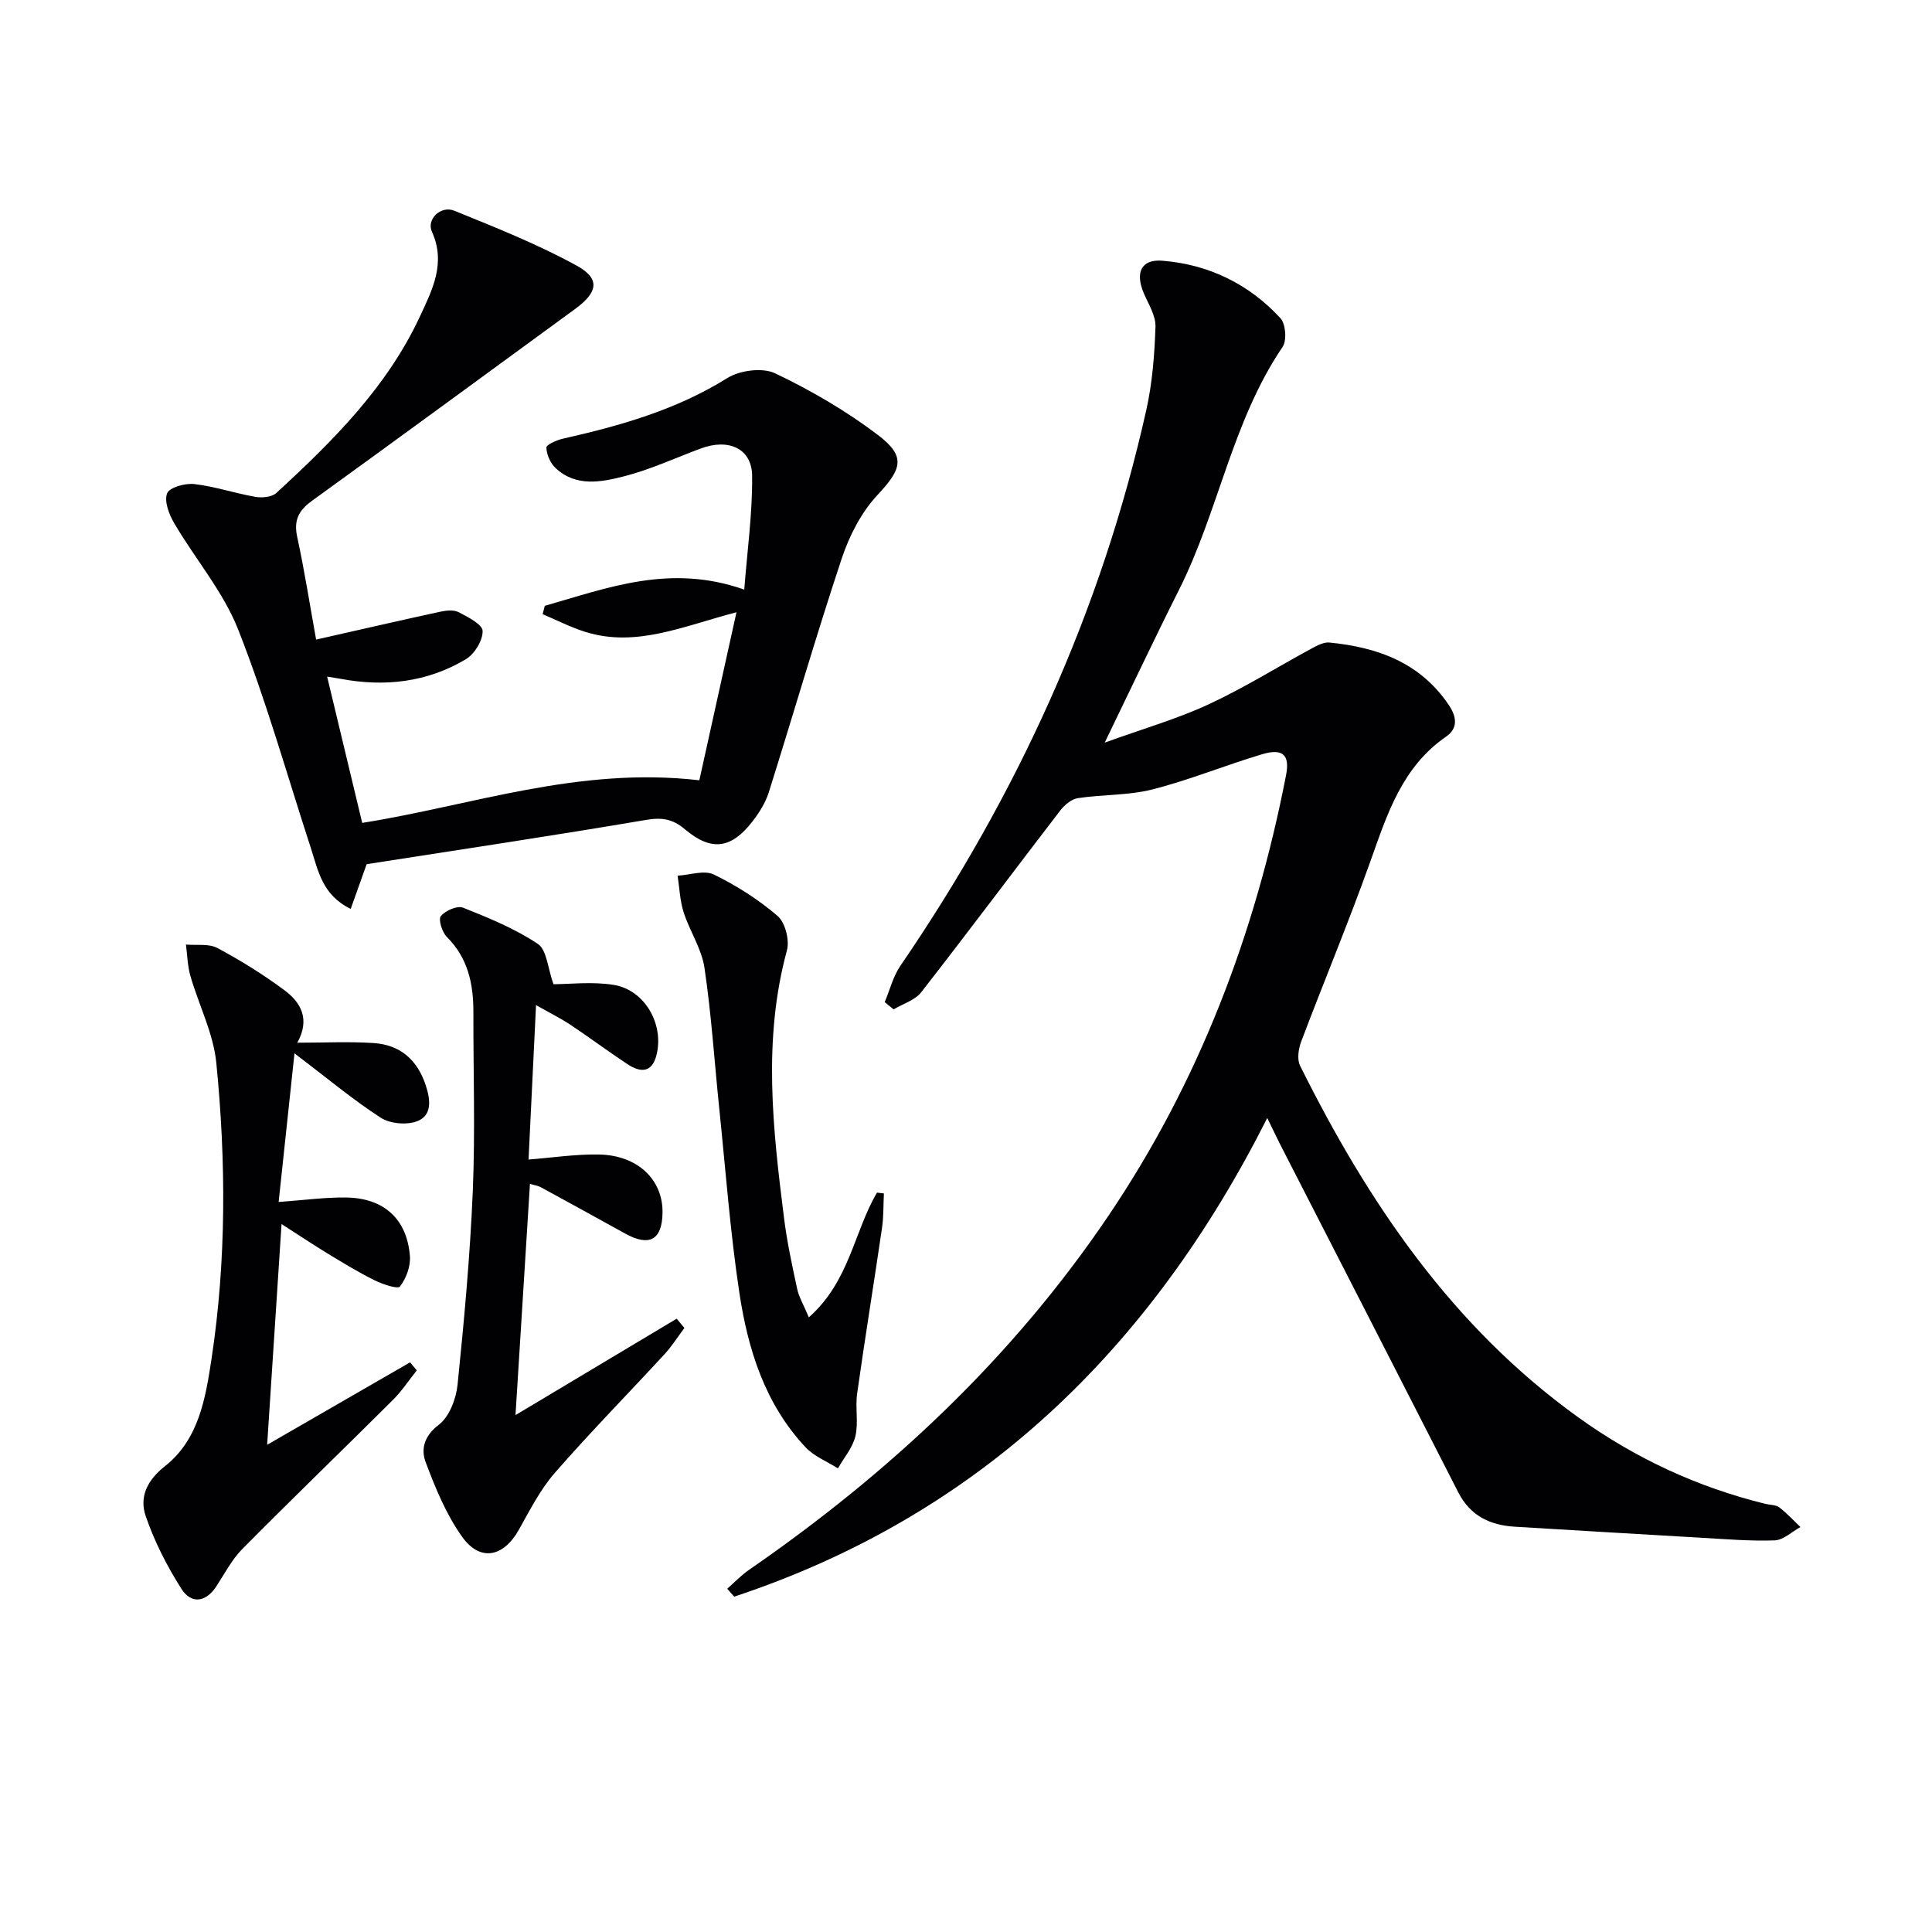
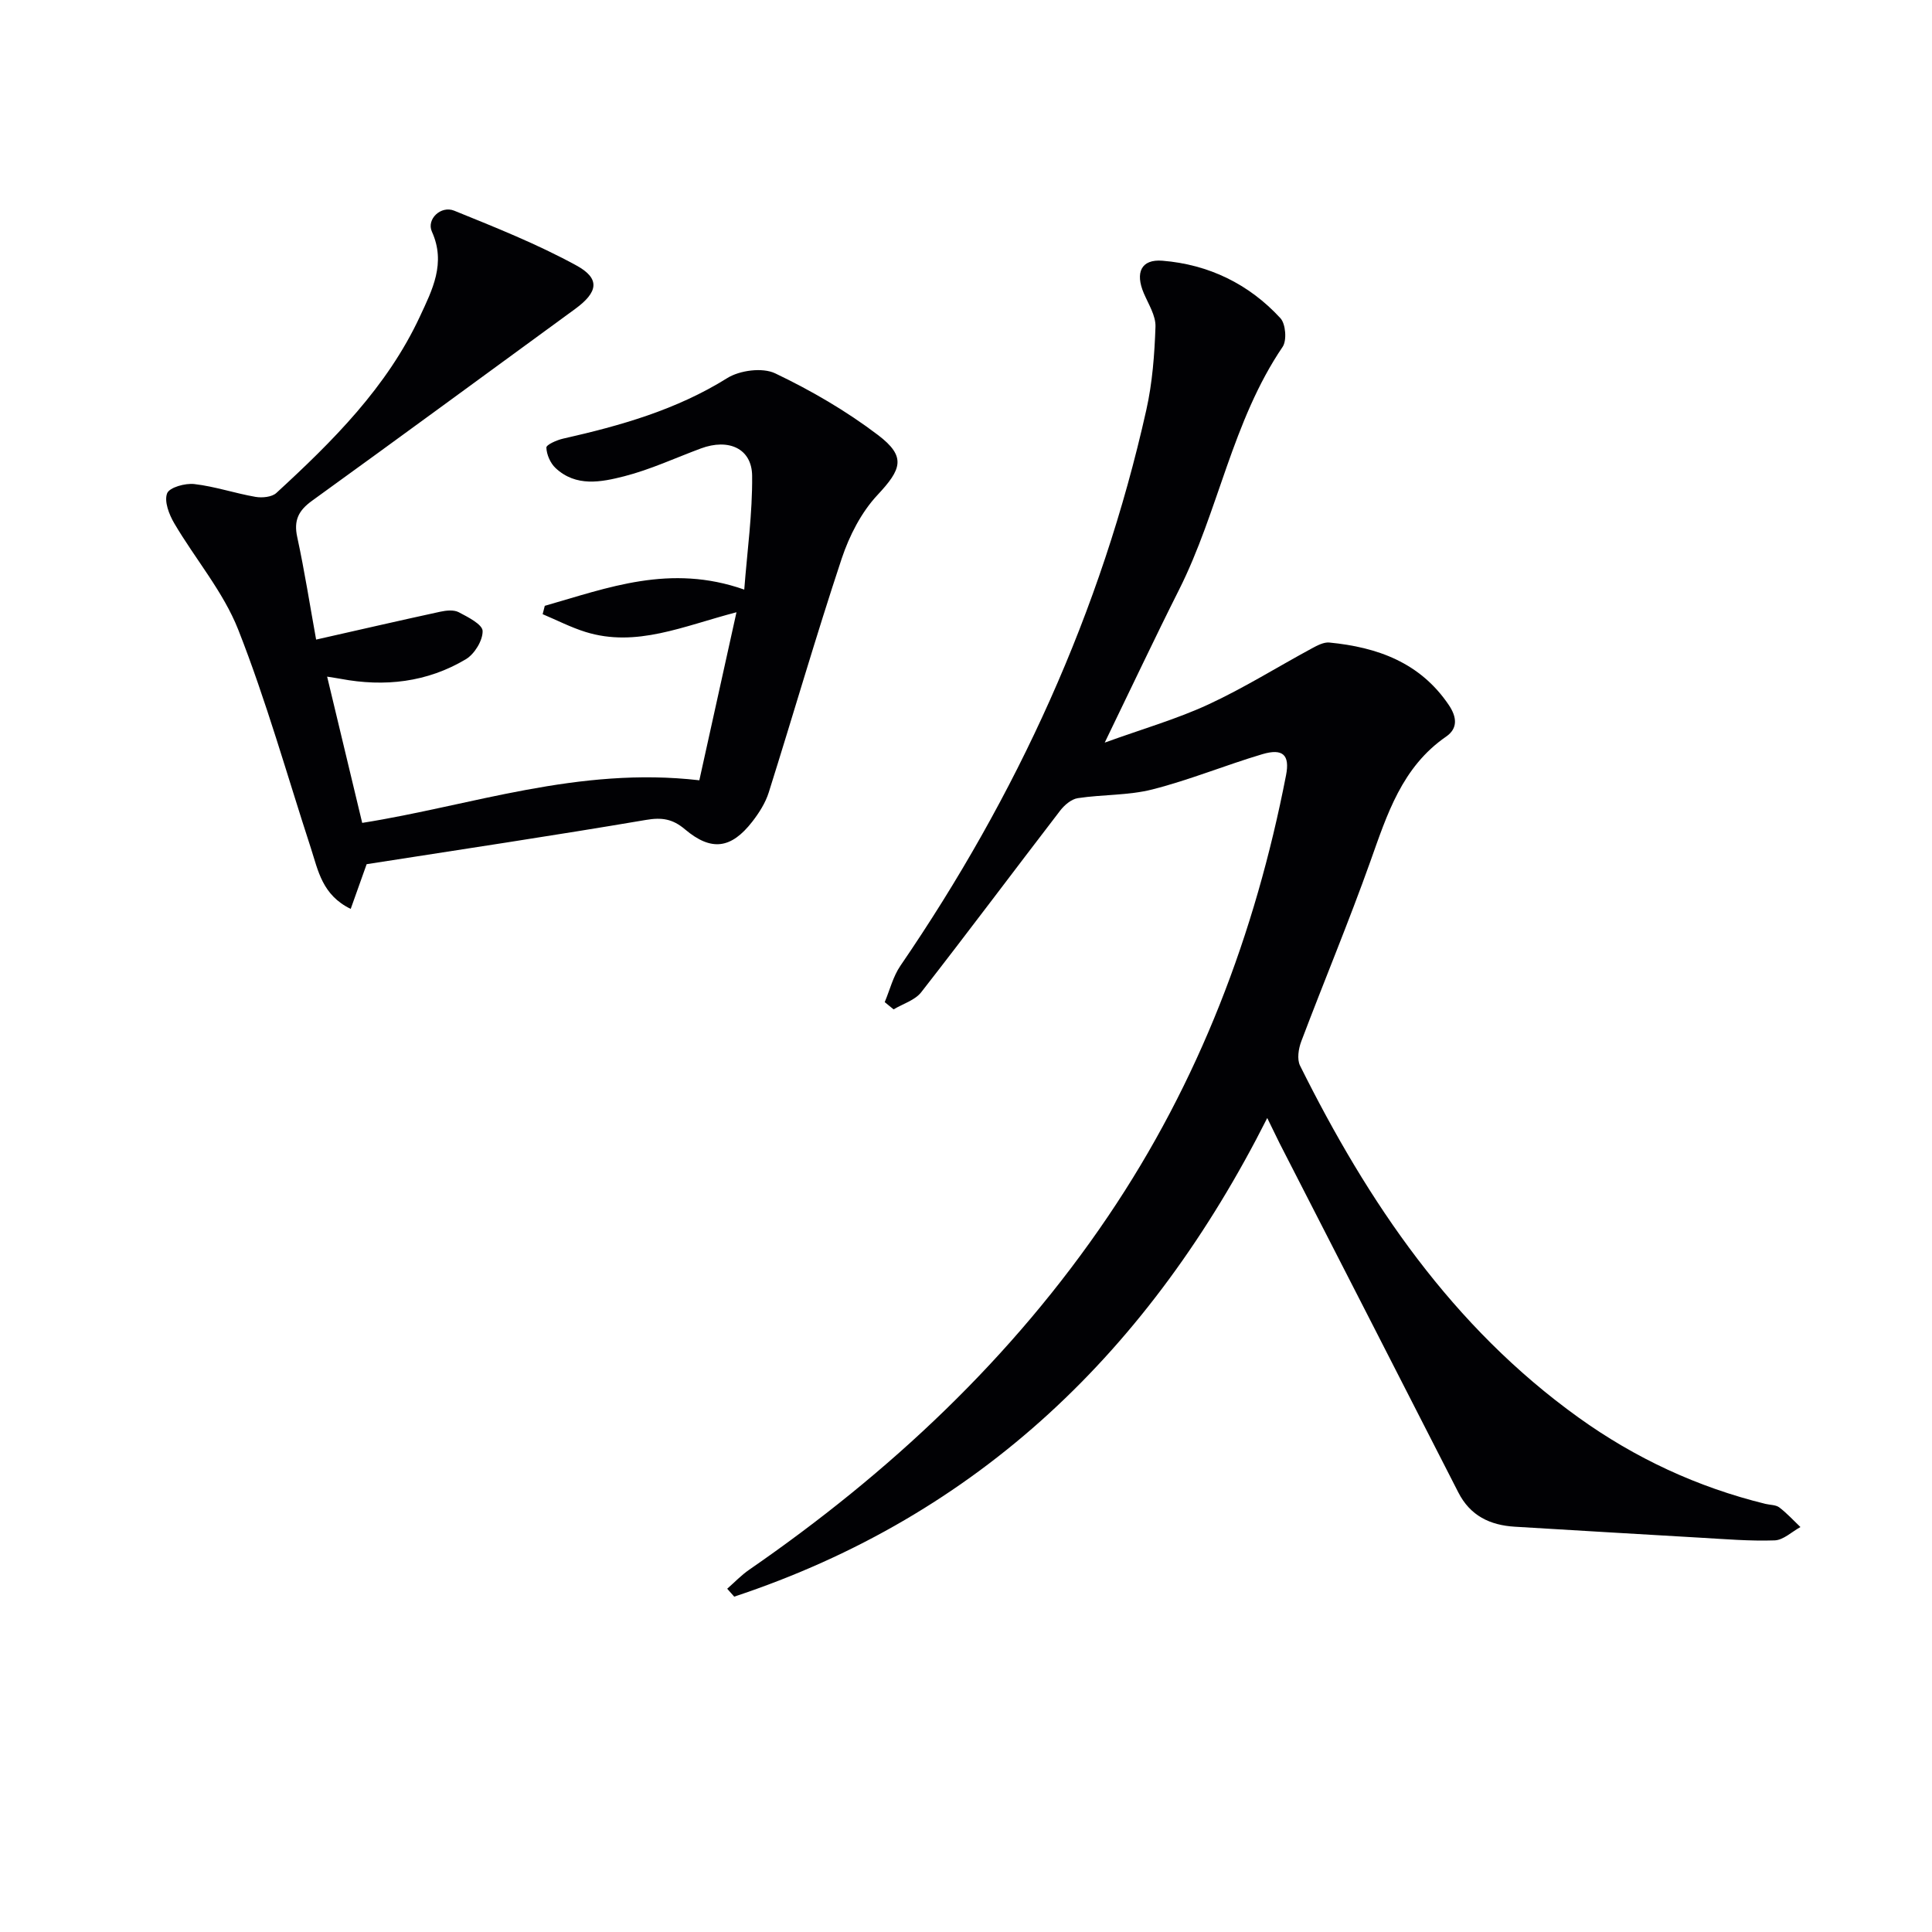
<svg xmlns="http://www.w3.org/2000/svg" enable-background="new 0 0 400 400" viewBox="0 0 400 400">
  <g fill="#010104">
    <path d="m262.37 231.47c-24.17 47.92-59.62 82.27-110.36 99.1-.48-.55-.97-1.09-1.45-1.64 1.51-1.32 2.92-2.81 4.56-3.94 29.04-20.05 54.42-43.78 74.29-73.16 18.82-27.82 30.47-58.5 36.85-91.32.82-4.2-.64-5.63-4.92-4.36-7.63 2.27-15.04 5.33-22.74 7.29-4.98 1.27-10.32 1.03-15.45 1.81-1.33.2-2.76 1.42-3.64 2.56-9.62 12.52-19.07 25.17-28.78 37.62-1.3 1.66-3.78 2.39-5.72 3.55-.61-.5-1.23-1-1.84-1.5 1.06-2.52 1.73-5.31 3.25-7.53 24.1-35.21 41.59-73.35 50.91-115.07 1.26-5.61 1.7-11.47 1.9-17.23.08-2.29-1.45-4.67-2.42-6.94-1.81-4.25-.57-7.09 3.86-6.73 9.56.77 17.91 4.81 24.43 11.9 1.09 1.19 1.36 4.6.45 5.94-10.45 15.4-13.25 34.01-21.46 50.32-5.05 10.04-9.84 20.21-15.37 31.61 7.9-2.86 14.91-4.87 21.46-7.9 7.35-3.4 14.27-7.74 21.41-11.6 1.12-.61 2.47-1.33 3.64-1.22 9.95.97 18.78 4.13 24.72 12.92 1.68 2.49 1.93 4.84-.54 6.55-9.15 6.31-12.22 16.1-15.7 25.87-4.46 12.51-9.59 24.79-14.29 37.22-.58 1.52-.92 3.71-.26 5.04 14.08 28.32 31.5 54.06 57.64 72.84 11.74 8.44 24.65 14.44 38.71 17.89.97.24 2.14.18 2.87.73 1.58 1.2 2.93 2.69 4.38 4.07-1.78.97-3.53 2.7-5.35 2.76-5.13.18-10.29-.27-15.44-.56-12.78-.73-25.56-1.51-38.33-2.27-5.15-.31-9.25-2.26-11.72-7.12-12.31-24.12-24.67-48.21-37.02-72.32-.74-1.49-1.45-2.99-2.53-5.18z" />
    <path d="m112.79 125.43c13.05-3.72 25.95-8.77 41.3-3.36.61-7.95 1.71-15.77 1.63-23.57-.06-5.65-4.87-7.79-10.62-5.65-5.28 1.96-10.44 4.37-15.87 5.76-4.75 1.21-9.98 2.26-14.21-1.71-1.08-1.01-1.85-2.78-1.9-4.23-.02-.6 2.18-1.57 3.48-1.86 11.87-2.68 23.43-5.95 33.95-12.52 2.6-1.63 7.32-2.25 9.95-.99 7.44 3.55 14.71 7.78 21.27 12.76 5.91 4.49 4.9 7.08-.12 12.45-3.34 3.58-5.81 8.42-7.38 13.12-5.33 16.05-10.03 32.31-15.11 48.44-.68 2.16-2 4.23-3.41 6.05-4.38 5.63-8.49 6.18-13.94 1.58-2.55-2.16-4.78-2.51-8.09-1.94-19.13 3.25-38.33 6.12-57.81 9.16-.91 2.54-2.03 5.7-3.3 9.26-5.9-2.87-6.74-7.93-8.24-12.56-4.93-15.11-9.23-30.48-15.04-45.24-3.1-7.87-8.91-14.64-13.26-22.05-1.07-1.82-2.11-4.53-1.47-6.19.47-1.23 3.75-2.14 5.63-1.92 4.26.49 8.41 1.91 12.66 2.65 1.38.24 3.4.05 4.33-.81 11.68-10.73 22.91-21.9 29.72-36.54 2.55-5.48 5.44-11.03 2.48-17.56-1.16-2.56 1.85-5.46 4.62-4.34 8.57 3.48 17.22 6.92 25.31 11.35 4.99 2.73 4.46 5.54-.28 9-18.15 13.25-36.25 26.55-54.47 39.71-2.8 2.02-3.82 4.06-3.06 7.52 1.53 7.07 2.64 14.23 3.91 21.22 8.94-2.02 17.31-3.95 25.7-5.77 1.23-.27 2.8-.43 3.82.1 1.91 1 4.91 2.52 4.95 3.88.05 1.96-1.67 4.78-3.46 5.85-8.02 4.79-16.83 5.78-25.96 4.06-.8-.15-1.61-.26-2.77-.45 2.46 10.24 4.85 20.2 7.26 30.28 22.54-3.56 44.72-11.73 69.8-8.82 2.35-10.65 4.93-22.3 7.69-34.79-11.06 2.88-20.74 7.34-31.25 4.08-3.05-.95-5.93-2.44-8.88-3.68.14-.6.29-1.16.44-1.73z" />
-     <path d="m57.69 248.85c5.44-.38 9.73-.99 14.02-.92 7.81.13 12.56 4.47 13.16 12.15.16 2.09-.78 4.61-2.06 6.28-.45.59-3.57-.46-5.22-1.27-3.27-1.61-6.4-3.53-9.53-5.42-3.06-1.86-6.05-3.86-9.77-6.24-1.01 15.53-1.96 30.14-2.98 45.7 10.37-5.98 19.98-11.53 29.59-17.07.46.55.93 1.11 1.39 1.66-1.63 2.04-3.08 4.26-4.91 6.09-10.37 10.33-20.9 20.48-31.2 30.88-2.19 2.21-3.67 5.12-5.4 7.76-2.23 3.39-5.24 3.63-7.22.5-2.99-4.71-5.6-9.81-7.4-15.08-1.34-3.92.28-7.39 4-10.32 7.03-5.55 8.41-14.12 9.65-22.32 3.07-20.34 2.99-40.82.97-61.22-.61-6.1-3.63-11.94-5.36-17.95-.6-2.08-.63-4.33-.92-6.5 2.2.2 4.73-.24 6.52.72 4.81 2.57 9.48 5.48 13.86 8.73 3.38 2.5 5.39 5.96 2.68 10.87 5.59 0 10.69-.26 15.75.07 5.52.35 9.1 3.44 10.86 8.82.98 3.01 1.28 6.14-1.76 7.35-2.15.85-5.63.55-7.57-.7-5.83-3.77-11.19-8.27-17.87-13.34-1.15 10.78-2.19 20.5-3.28 30.77z" />
-     <path d="m110.98 208.1c-.54 11.16-1.04 21.4-1.55 31.97 4.91-.38 9.79-1.14 14.65-1.04 7.97.17 13.19 5.24 13.09 12.05-.08 5.6-2.69 7.09-7.67 4.35-5.82-3.2-11.62-6.42-17.46-9.59-.68-.37-1.5-.48-2.32-.73-1 15.98-1.98 31.66-2.99 47.87 11.22-6.71 22.29-13.34 33.37-19.96.53.64 1.06 1.28 1.6 1.92-1.37 1.83-2.6 3.79-4.14 5.46-7.55 8.19-15.37 16.15-22.69 24.54-3.02 3.46-5.17 7.72-7.44 11.77-3.16 5.65-8 6.71-11.74 1.48-3.3-4.61-5.55-10.1-7.56-15.46-1-2.66-.36-5.41 2.71-7.74 2.18-1.66 3.59-5.35 3.89-8.28 1.37-13.37 2.6-26.77 3.16-40.2.51-12.31.09-24.65.12-36.98.01-5.84-1.12-11.18-5.49-15.54-.98-.98-1.81-3.61-1.25-4.31.91-1.14 3.39-2.23 4.58-1.76 5.34 2.12 10.76 4.34 15.5 7.5 1.87 1.25 2.05 5.04 3.24 8.35 3.31 0 8-.58 12.47.14 6.43 1.04 10.45 8.13 8.87 14.48-.94 3.81-3.37 3.69-6.03 1.93-4.02-2.66-7.9-5.55-11.91-8.23-1.92-1.26-4-2.29-7.01-3.99z" />
-     <path d="m167.46 272.74c8.45-7.47 9.34-17.74 14.11-25.82.48.06.96.11 1.43.17-.12 2.38-.04 4.79-.39 7.14-1.67 11.44-3.54 22.86-5.15 34.31-.41 2.9.3 6-.36 8.81-.56 2.37-2.36 4.45-3.62 6.66-2.26-1.44-4.93-2.48-6.7-4.37-8.42-8.97-11.94-20.29-13.71-32.03-1.9-12.61-2.84-25.36-4.15-38.06-1.01-9.74-1.63-19.52-3.07-29.19-.59-3.95-3.06-7.59-4.31-11.48-.77-2.41-.86-5.05-1.25-7.58 2.53-.14 5.51-1.21 7.5-.24 4.7 2.29 9.25 5.18 13.21 8.59 1.58 1.37 2.5 5.02 1.92 7.14-5.02 18.47-2.92 36.95-.59 55.43.62 4.92 1.67 9.8 2.72 14.65.37 1.69 1.31 3.25 2.41 5.87z" />
  </g>
</svg>